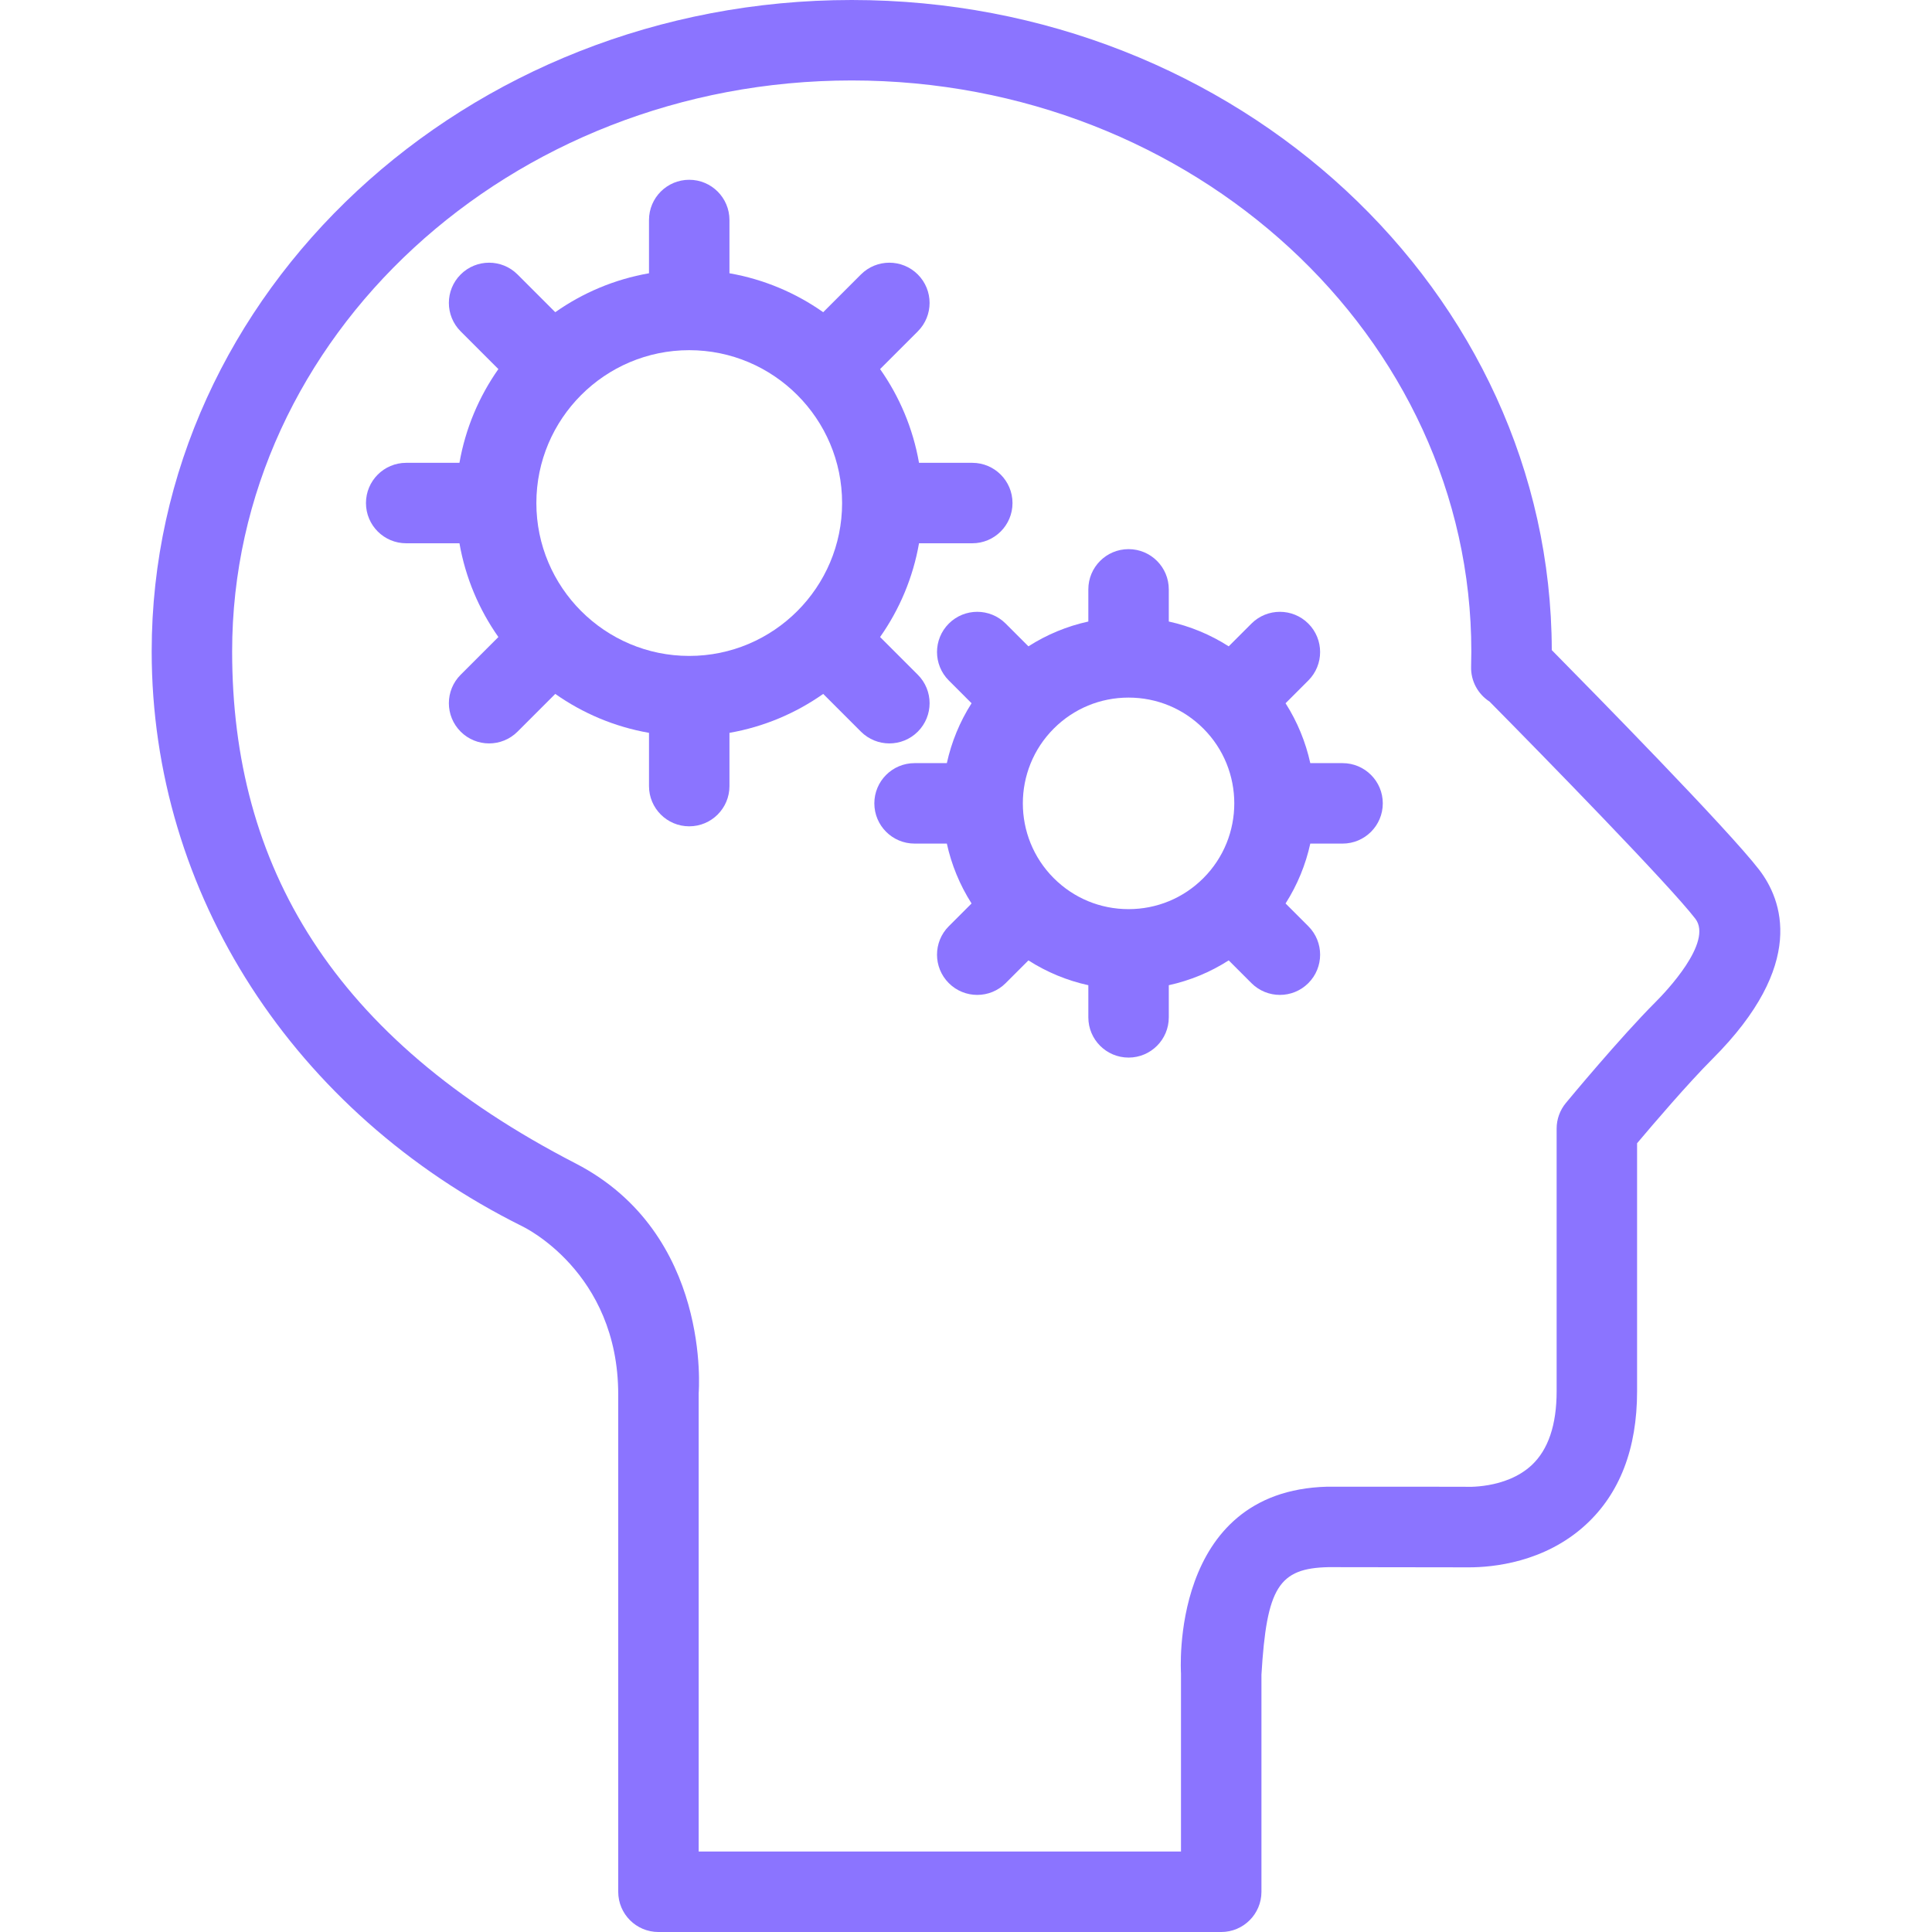
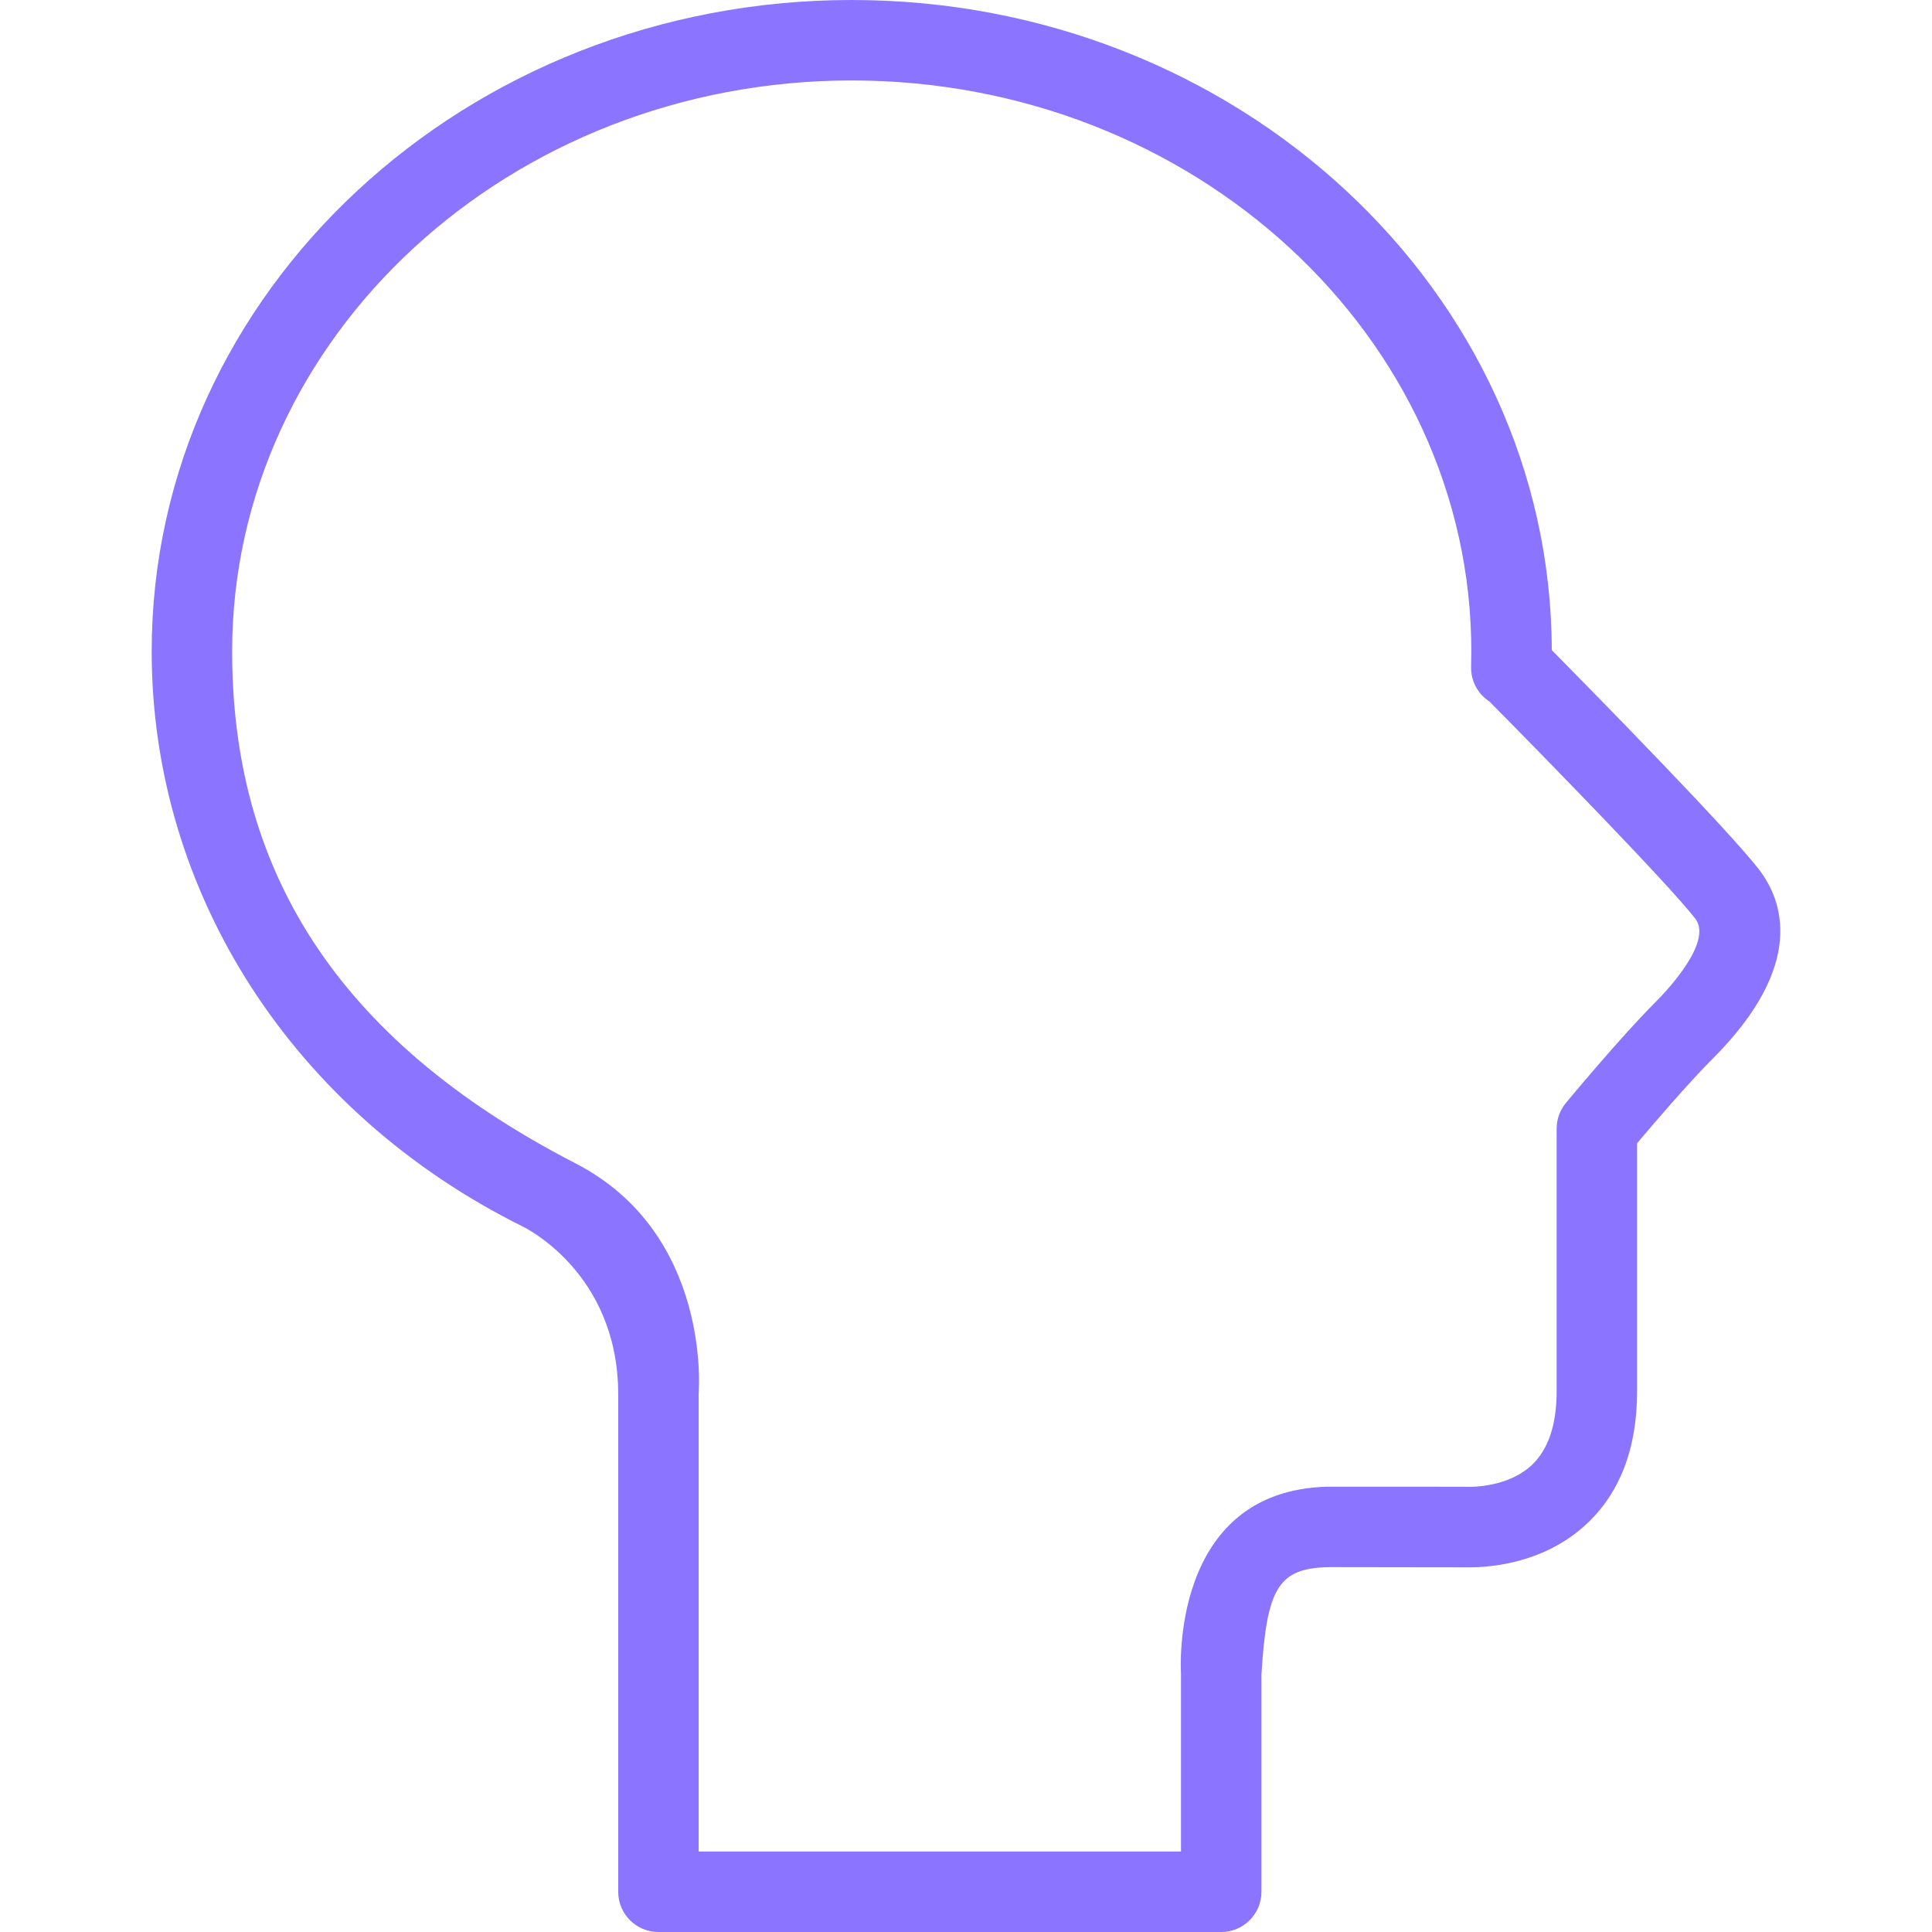
<svg xmlns="http://www.w3.org/2000/svg" fill="#8b74ff" height="800px" width="800px" version="1.1" id="Capa_1" viewBox="0 0 360.199 360.199" xml:space="preserve">
  <g id="SVGRepo_bgCarrier" stroke-width="0" />
  <g id="SVGRepo_tracerCarrier" stroke-linecap="round" stroke-linejoin="round" />
  <g id="SVGRepo_iconCarrier">
    <g>
      <g>
        <path d="M327.963,162.138c-5.733-7.453-30.98-33.159-38.652-40.933C289.168,54.347,230.675,0,158.796,0 C86.829,0,28.28,54.484,28.28,121.455c0,45.11,26.434,85.99,69.113,107.182c0.027,0.02,17.867,8.391,17.867,31.35v92.713 c0,4.143,3.357,7.5,7.5,7.5h104.922c4.142,0,7.5-3.357,7.5-7.5v-40.477c0.975-16.281,3.226-19.857,12.533-20.048 c0.001,0,0.002,0,0.003,0c0,0,25.435,0.036,26.187,0.036c4.314,0,14.007-0.868,21.697-7.904 c6.379-5.836,9.613-14.218,9.613-24.912v-46.25c3.055-3.625,9.526-11.195,14.07-15.739 C336.893,179.798,332.28,167.752,327.963,162.138z M308.68,186.798c-6.602,6.602-16.331,18.344-16.742,18.841 c-1.113,1.345-1.722,3.035-1.722,4.781v48.975c0,6.263-1.57,10.898-4.667,13.778c-4.85,4.511-12.415,4.018-12.432,4.017 c-0.222-0.02-25.64-0.013-25.64-0.013c-0.011,0-0.02,0-0.031,0c-29.521,0.769-27.264,34.677-27.264,34.823v33.199H130.26v-85.443 c0-0.146,2.499-29.729-22.952-42.854c-45.34-23.383-64.028-55.52-64.028-95.446C43.28,62.756,95.1,15,158.796,15 s115.516,47.756,115.516,106.455c0,0.945-0.015,1.889-0.041,2.829c-0.076,2.703,1.294,5.136,3.436,6.517 c10.117,10.23,33.536,34.203,38.367,40.482C319.433,175.652,310.504,184.974,308.68,186.798z" />
        <g>
-           <path d="M181.268,86.288h-9.929c-1.12-6.416-3.648-12.351-7.257-17.477l7.032-7.032c2.93-2.93,2.929-7.679,0-10.607 c-2.929-2.928-7.678-2.929-10.606,0.001l-7.032,7.032c-5.126-3.609-11.062-6.137-17.478-7.258v-9.929c0-4.143-3.357-7.5-7.5-7.5 c-4.142,0-7.5,3.357-7.5,7.5v9.929c-6.416,1.121-12.351,3.648-17.476,7.258l-7.032-7.032c-2.929-2.93-7.678-2.929-10.606-0.001 c-2.93,2.929-2.93,7.678,0,10.607l7.032,7.032c-3.608,5.126-6.136,11.061-7.257,17.477H75.73c-4.143,0-7.5,3.357-7.5,7.5 s3.357,7.5,7.5,7.5h9.929c1.121,6.416,3.648,12.351,7.258,17.478l-7.033,7.033c-2.93,2.929-2.93,7.678,0,10.607 c1.464,1.464,3.384,2.196,5.303,2.196c1.92,0,3.839-0.732,5.304-2.197l7.032-7.033c5.126,3.61,11.06,6.139,17.476,7.258v9.928 c0,4.143,3.358,7.5,7.5,7.5c4.143,0,7.5-3.357,7.5-7.5v-9.928c6.416-1.119,12.352-3.648,17.478-7.257l7.032,7.032 c1.465,1.465,3.384,2.197,5.304,2.197c1.919,0,3.839-0.732,5.303-2.196c2.929-2.929,2.93-7.678,0-10.607l-7.033-7.033 c3.609-5.127,6.138-11.061,7.258-17.478h9.929c4.142,0,7.5-3.357,7.5-7.5S185.41,86.288,181.268,86.288z M128.499,122.29 c-15.715,0-28.5-12.786-28.5-28.502s12.785-28.501,28.5-28.501c15.716,0,28.501,12.785,28.501,28.501 S144.215,122.29,128.499,122.29z" />
-           <path d="M250.305,142.277h-6.017c-0.858-3.906-2.395-7.689-4.61-11.164l4.245-4.245c2.929-2.929,2.929-7.678,0-10.606 c-2.929-2.928-7.678-2.929-10.606,0.001l-4.239,4.239c-3.426-2.194-7.196-3.756-11.17-4.627v-5.995c0-4.142-3.357-7.5-7.499-7.5 c-0.001,0-0.001,0-0.001,0c-4.142,0-7.5,3.357-7.5,7.5v5.995c-3.974,0.871-7.744,2.433-11.17,4.627l-4.238-4.239 c-2.929-2.929-7.678-2.93-10.606-0.001c-2.93,2.929-2.93,7.678,0,10.606l4.244,4.245c-2.216,3.475-3.752,7.258-4.61,11.164 h-6.016h-0.001c-4.142,0-7.499,3.357-7.5,7.499c0,4.143,3.358,7.501,7.5,7.501h6.017c0.857,3.906,2.394,7.691,4.609,11.165 l-4.244,4.243c-2.929,2.929-2.929,7.678,0,10.607c1.465,1.465,3.384,2.197,5.304,2.197c1.919,0,3.839-0.732,5.303-2.196 l4.239-4.238c3.426,2.193,7.196,3.756,11.17,4.626v5.995c0.001,4.142,3.358,7.499,7.501,7.499c4.142,0,7.5-3.358,7.499-7.501 v-5.994c3.974-0.871,7.744-2.432,11.17-4.627l4.239,4.24c1.465,1.464,3.384,2.196,5.304,2.196c1.919,0,3.839-0.732,5.303-2.196 c2.93-2.93,2.93-7.678,0-10.607l-4.244-4.244c2.216-3.475,3.751-7.258,4.609-11.164h6.018c4.142,0,7.5-3.358,7.499-7.501 C257.806,145.635,254.447,142.277,250.305,142.277z M224.352,163.722c-3.726,3.726-8.678,5.776-13.946,5.776 c-5.268,0-10.219-2.051-13.943-5.774c-7.689-7.689-7.688-20.201,0.001-27.891c3.725-3.725,8.677-5.775,13.944-5.775 c5.268,0,10.22,2.051,13.944,5.775C232.041,143.523,232.041,156.033,224.352,163.722z" />
-         </g>
+           </g>
      </g>
    </g>
  </g>
</svg>